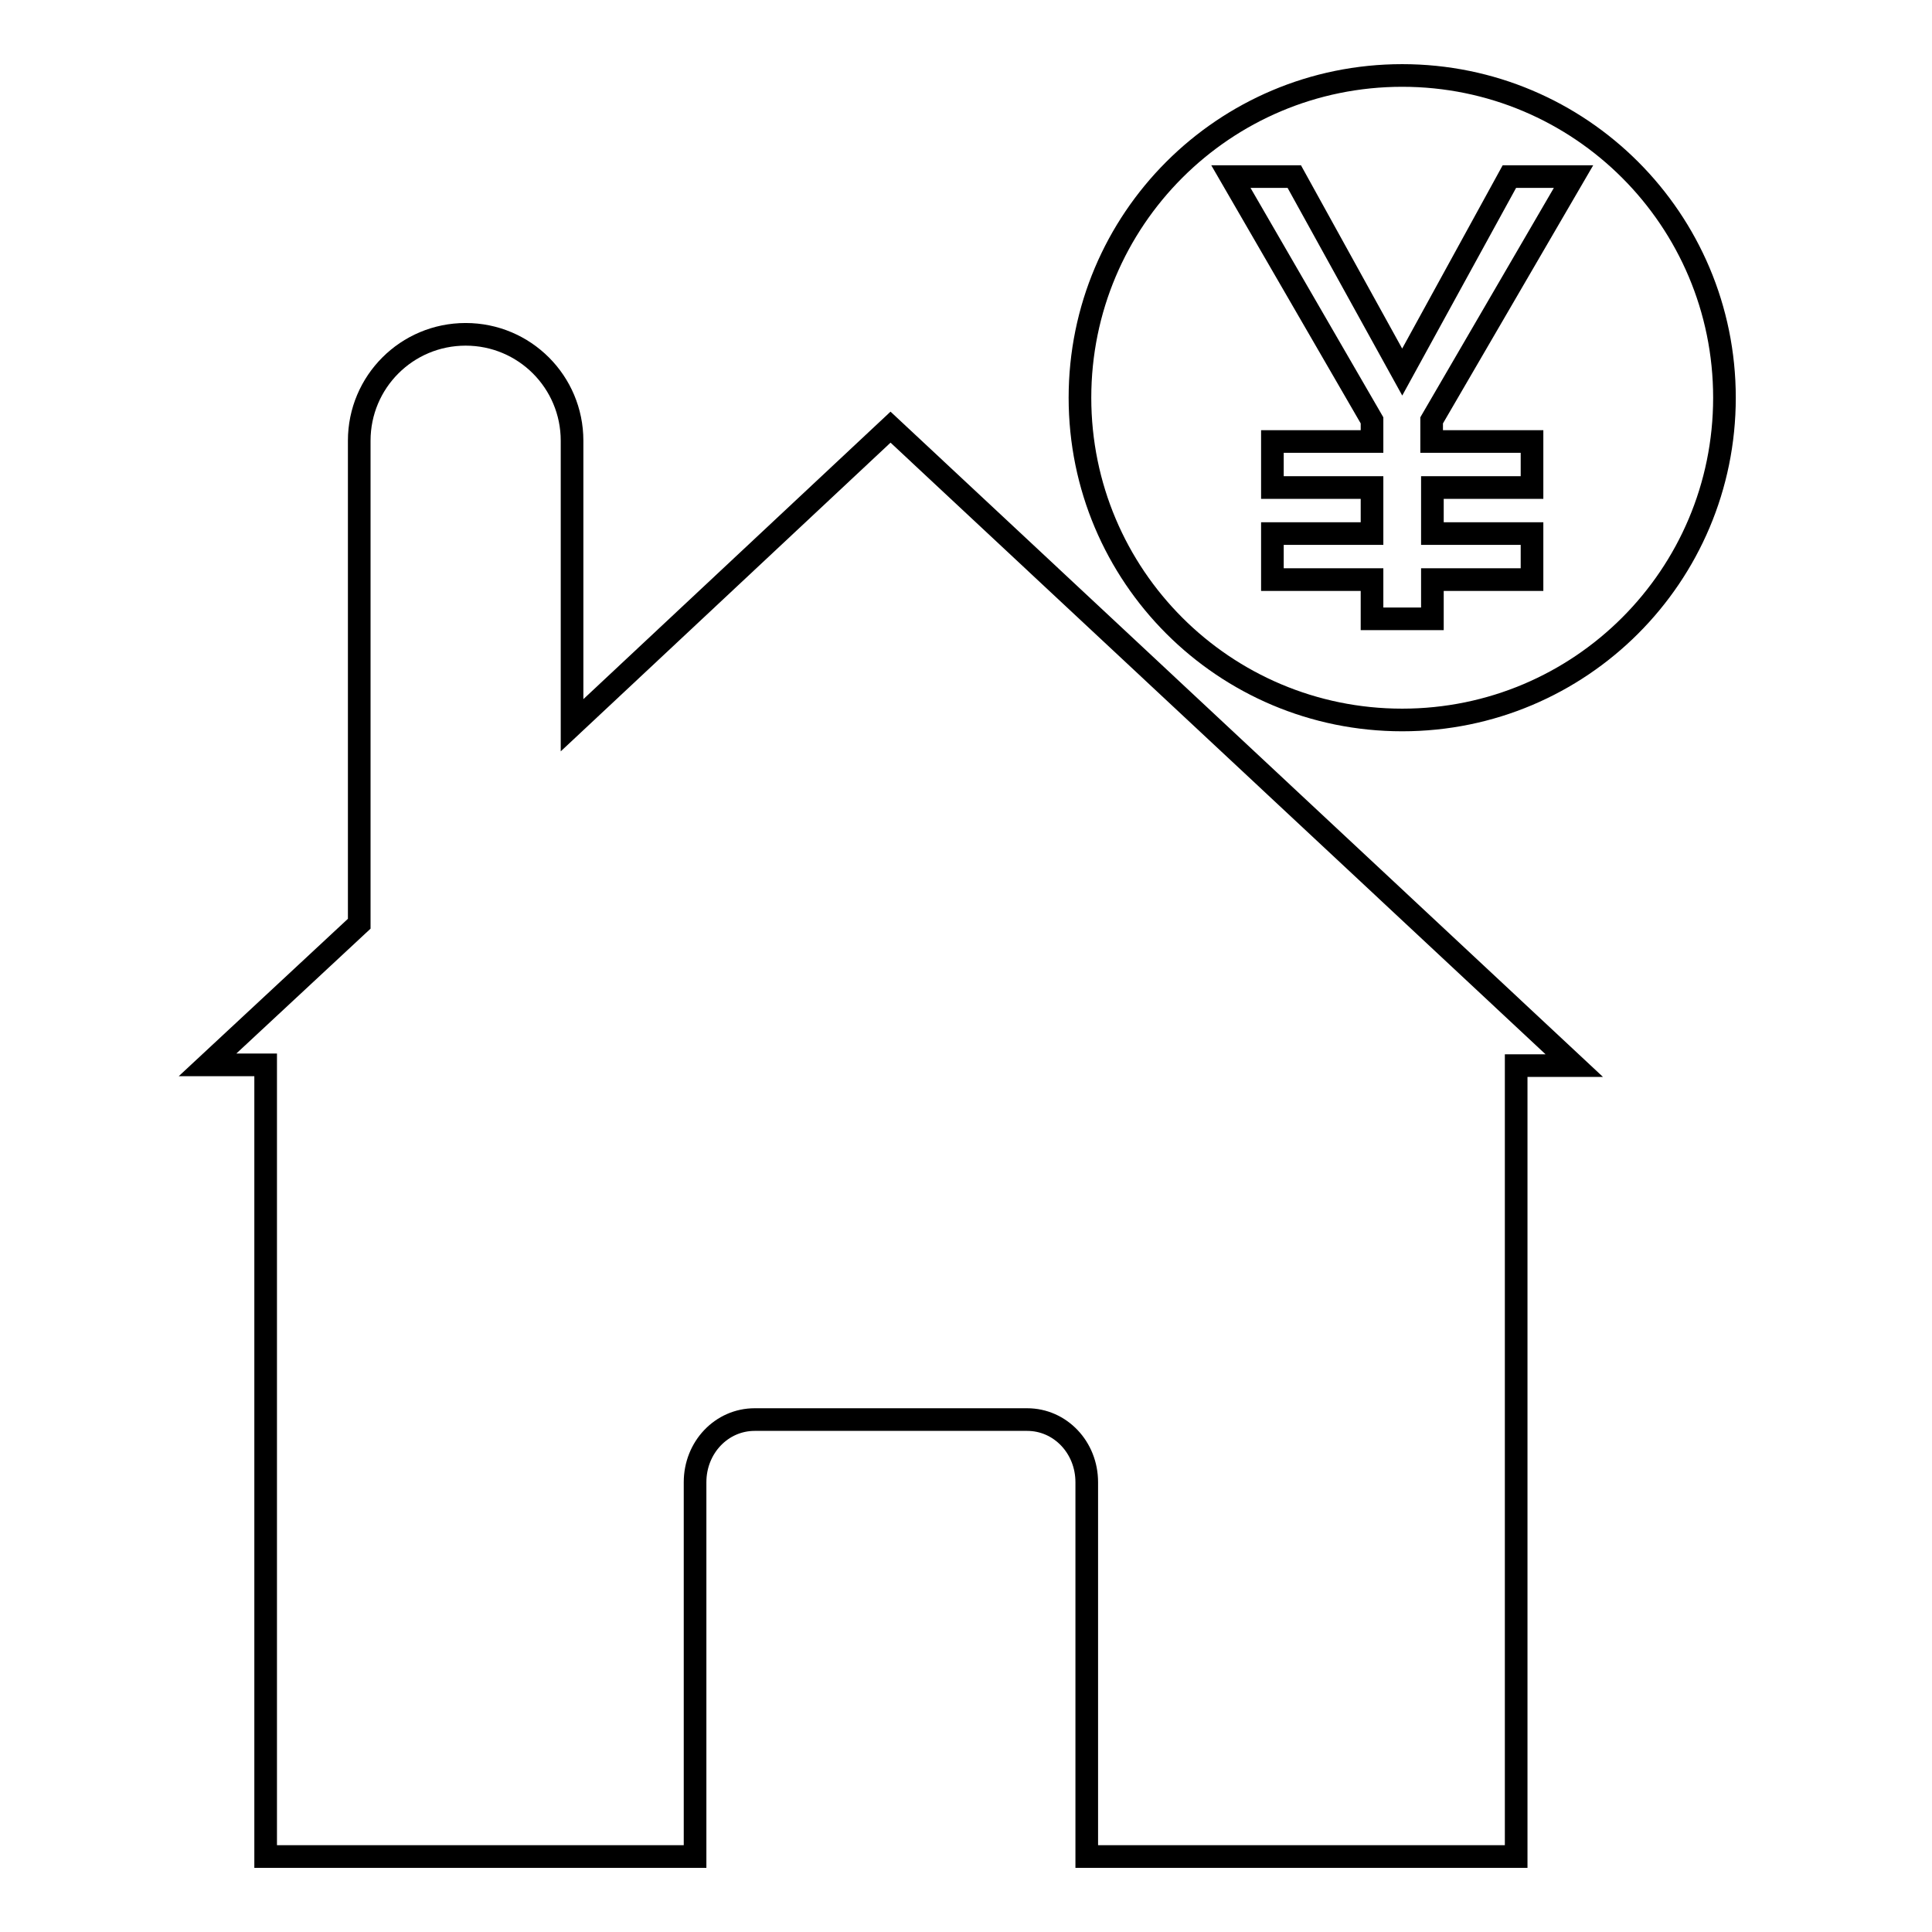
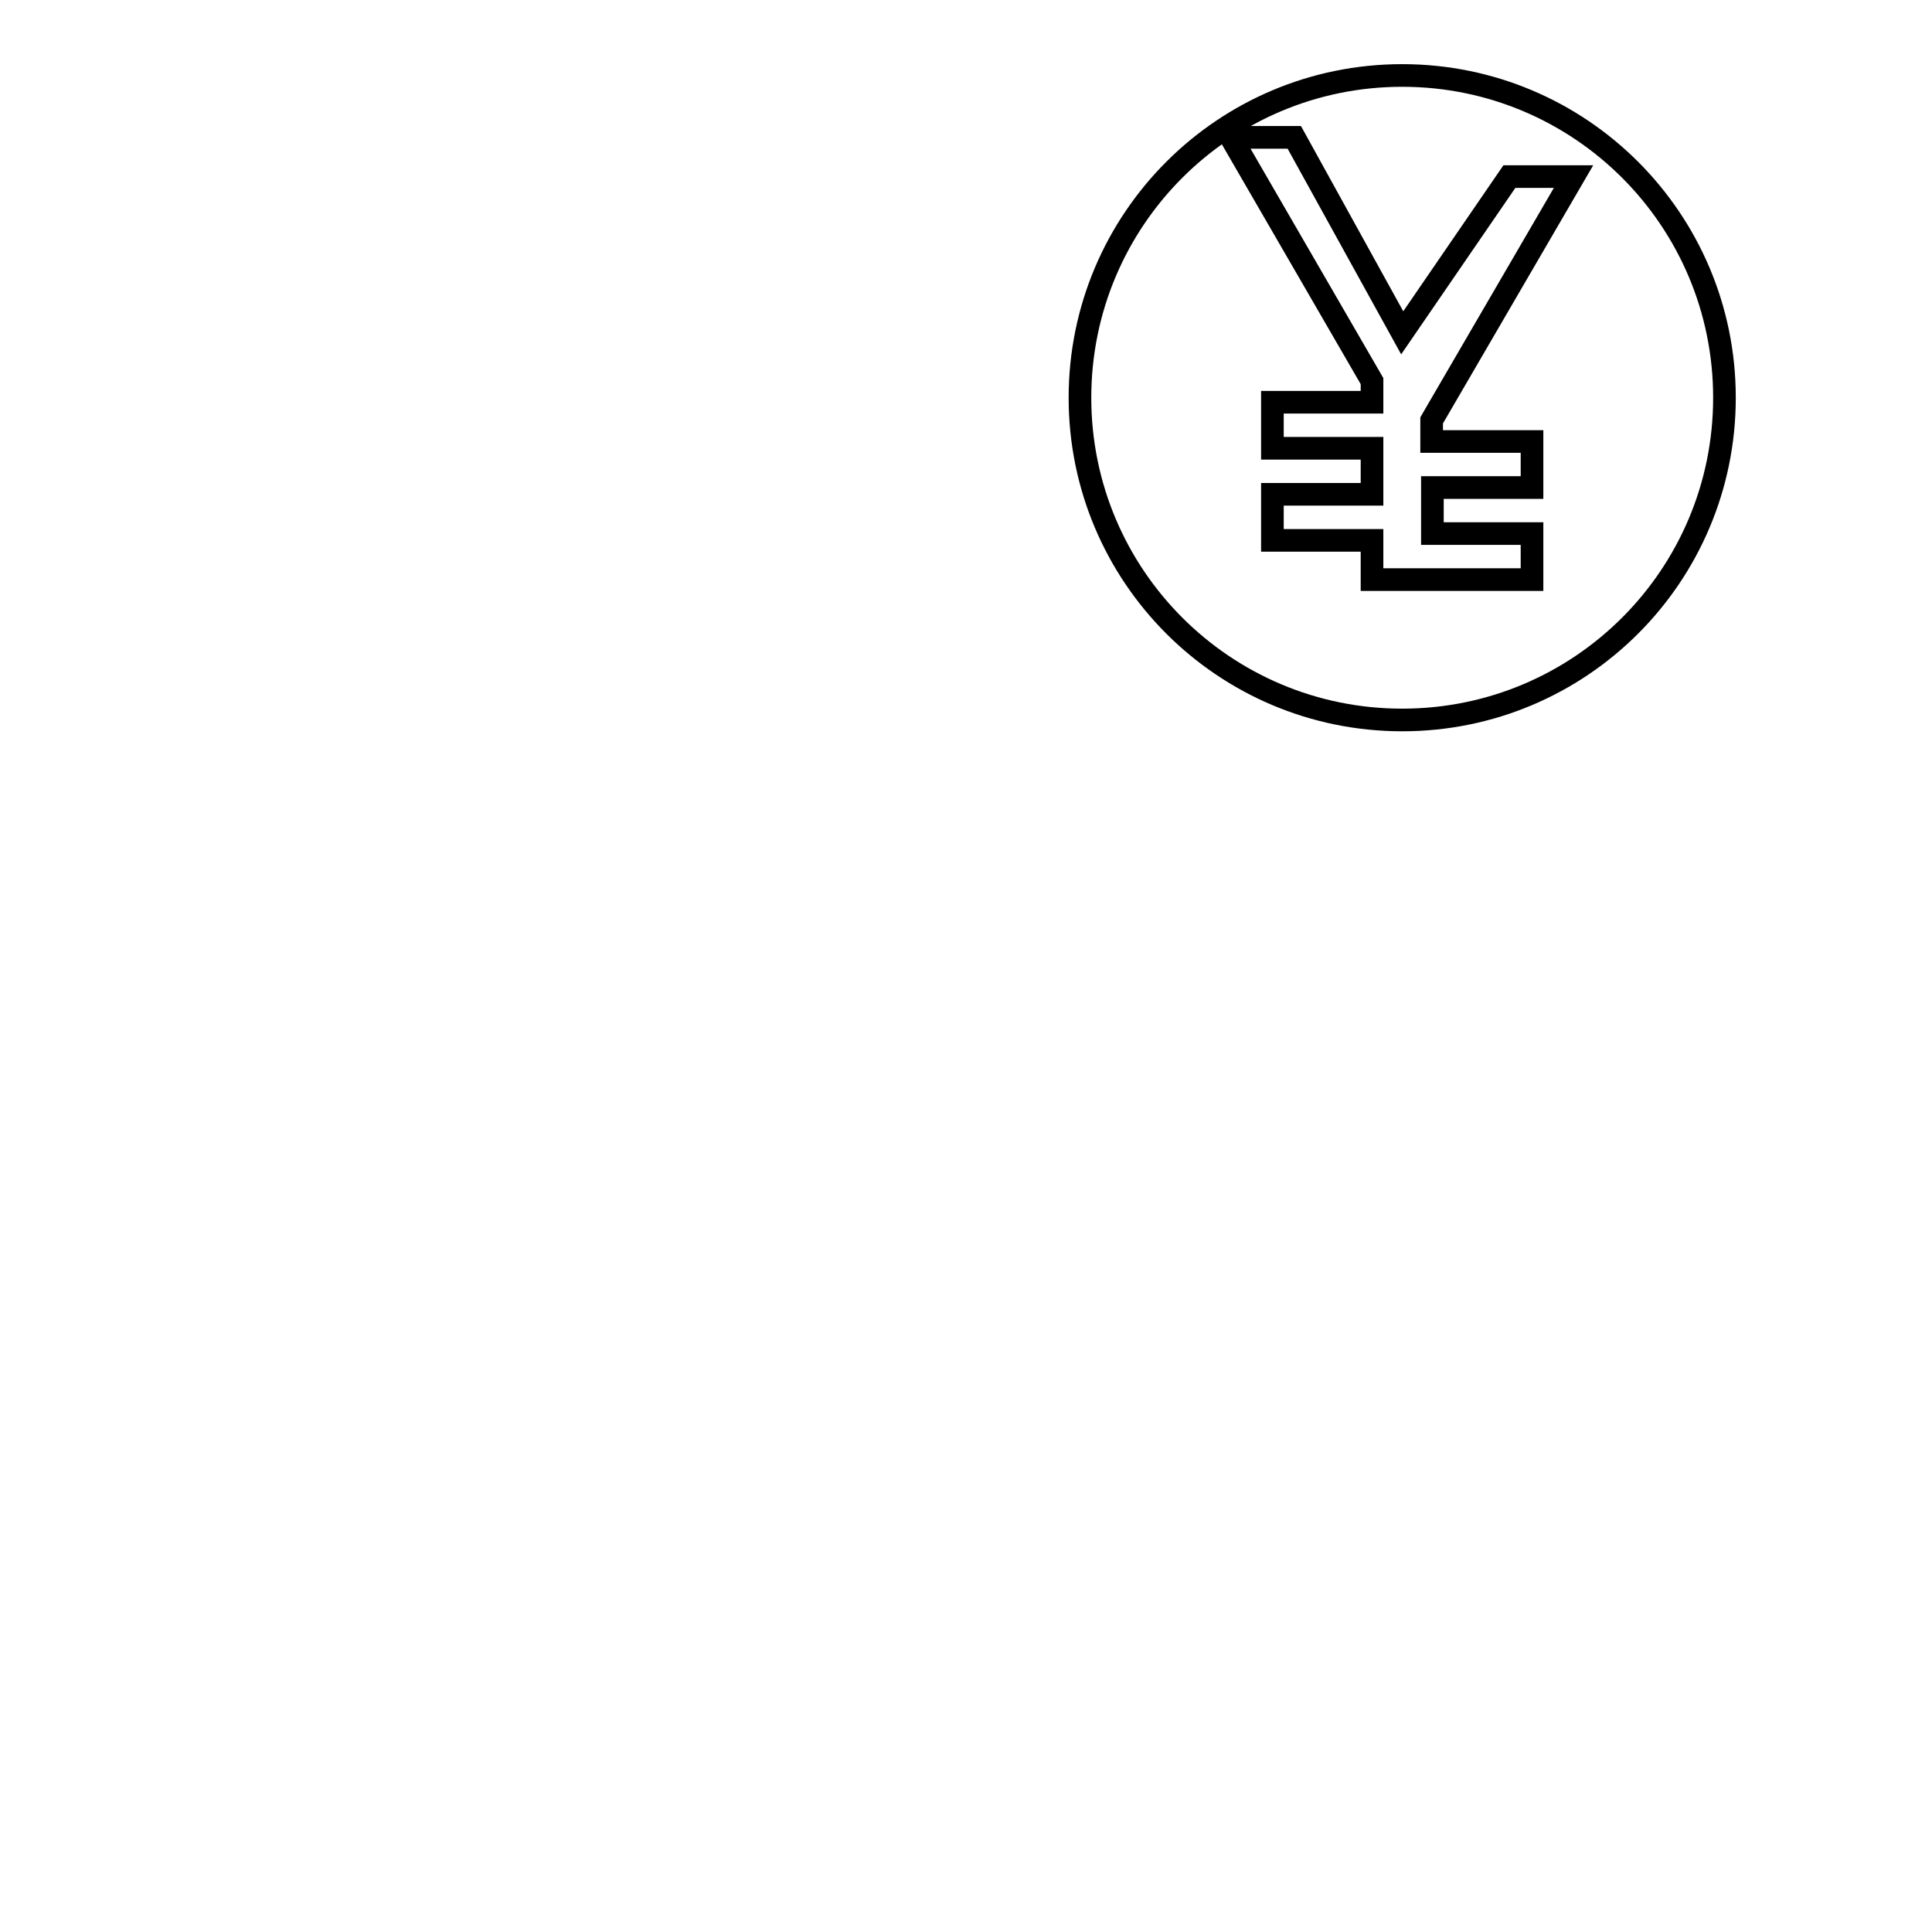
<svg xmlns="http://www.w3.org/2000/svg" version="1.1" x="0px" y="0px" viewBox="0 0 256 256" enable-background="new 0 0 256 256" xml:space="preserve">
  <g>
    <g>
-       <path stroke-width="3" fill-opacity="0" stroke="#000000" d="M185.8,10c-23.6,0-42.7,19.1-42.7,42.7s19.1,42.7,42.7,42.7c23.6,0,42.7-19.1,42.7-42.7S209.4,10,185.8,10z M203,58.5v6.1h-13.2v6.1H203v6.1h-13.2V82h-8v-5.2h-13.2v-6.1h13.2v-6.1h-13.2v-6.1h13.2v-2.8l-18.7-32.3h8.4l14.3,25.9L200,23.4h8.5l-18.8,32.3v2.8L203,58.5L203,58.5z" />
-       <path stroke-width="3" fill-opacity="0" stroke="#000000" d="M118,56.6L75.8,96.1V58.4c0-7.8-6.3-14.1-14.1-14.1c-7.8,0-14.1,6.3-14.1,14.1v64l-20.1,18.7h7.7V246h56.9v-49.6c0-4.6,3.5-8.3,7.9-8.3h36.1c4.4,0,7.9,3.7,7.9,8.3V246h56.9V141.2h7.7L118,56.6z" />
+       <path stroke-width="3" fill-opacity="0" stroke="#000000" d="M185.8,10c-23.6,0-42.7,19.1-42.7,42.7s19.1,42.7,42.7,42.7c23.6,0,42.7-19.1,42.7-42.7S209.4,10,185.8,10z M203,58.5v6.1h-13.2v6.1H203v6.1h-13.2h-8v-5.2h-13.2v-6.1h13.2v-6.1h-13.2v-6.1h13.2v-2.8l-18.7-32.3h8.4l14.3,25.9L200,23.4h8.5l-18.8,32.3v2.8L203,58.5L203,58.5z" />
    </g>
  </g>
</svg>